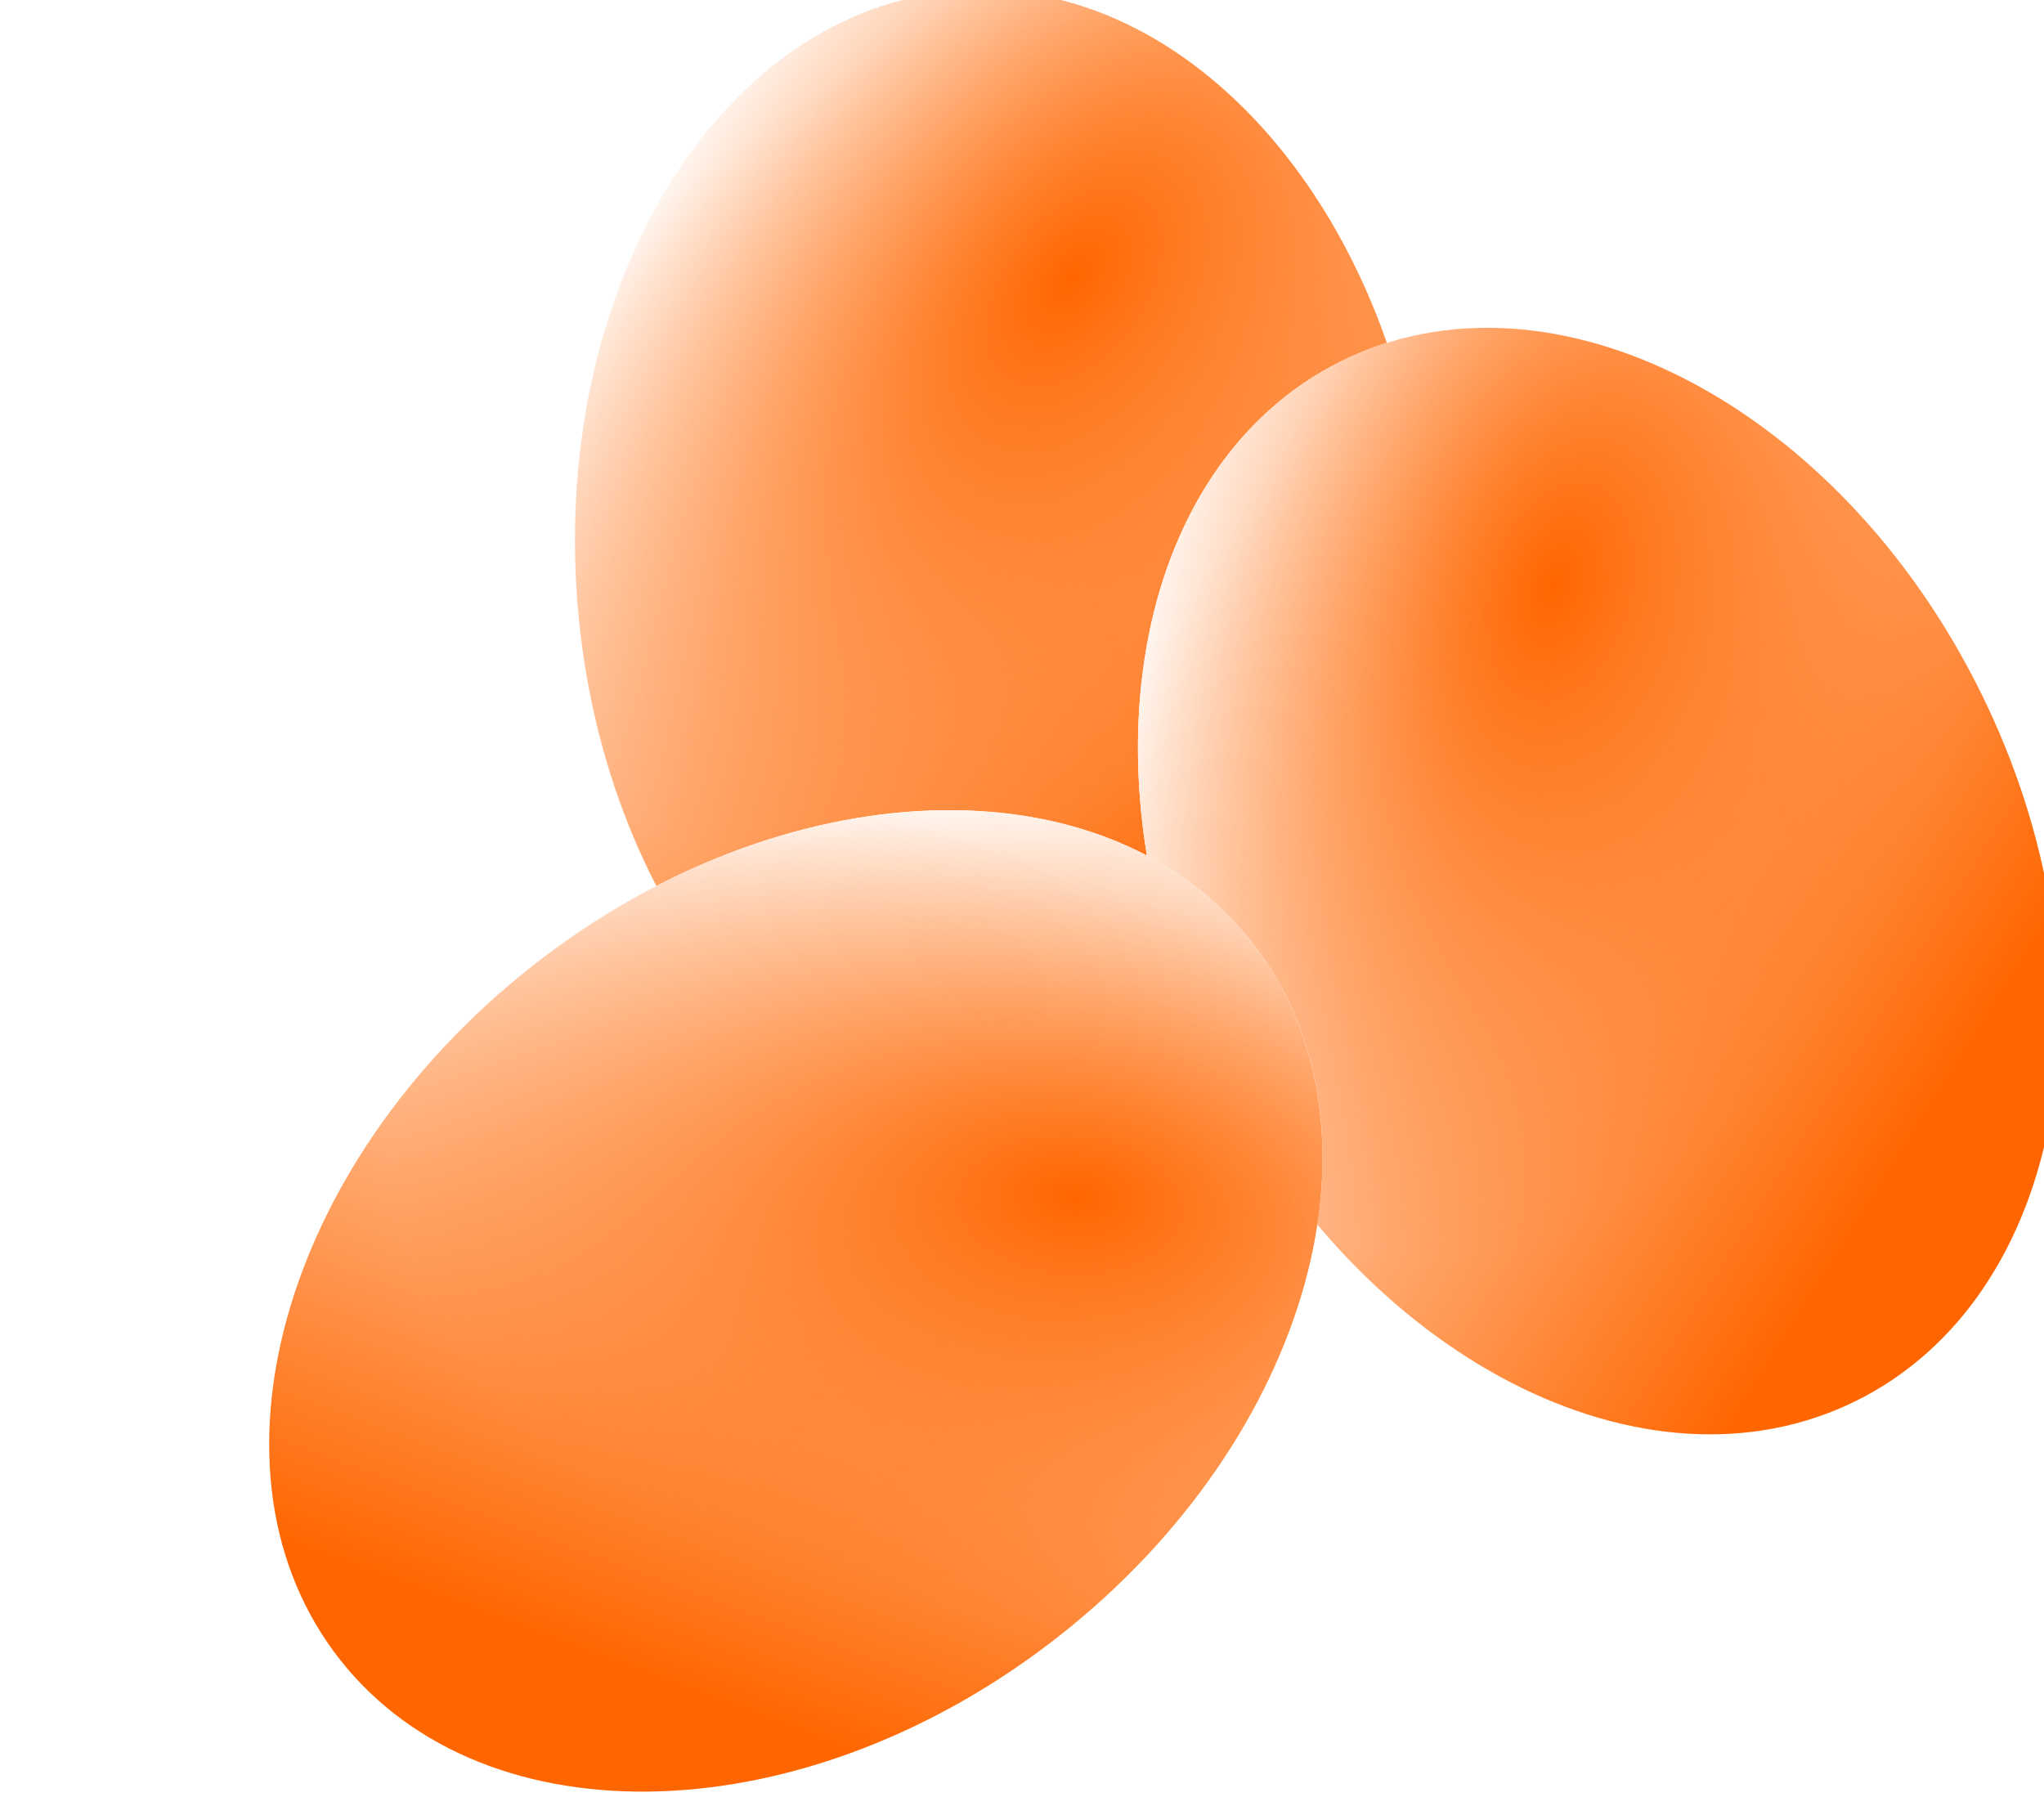
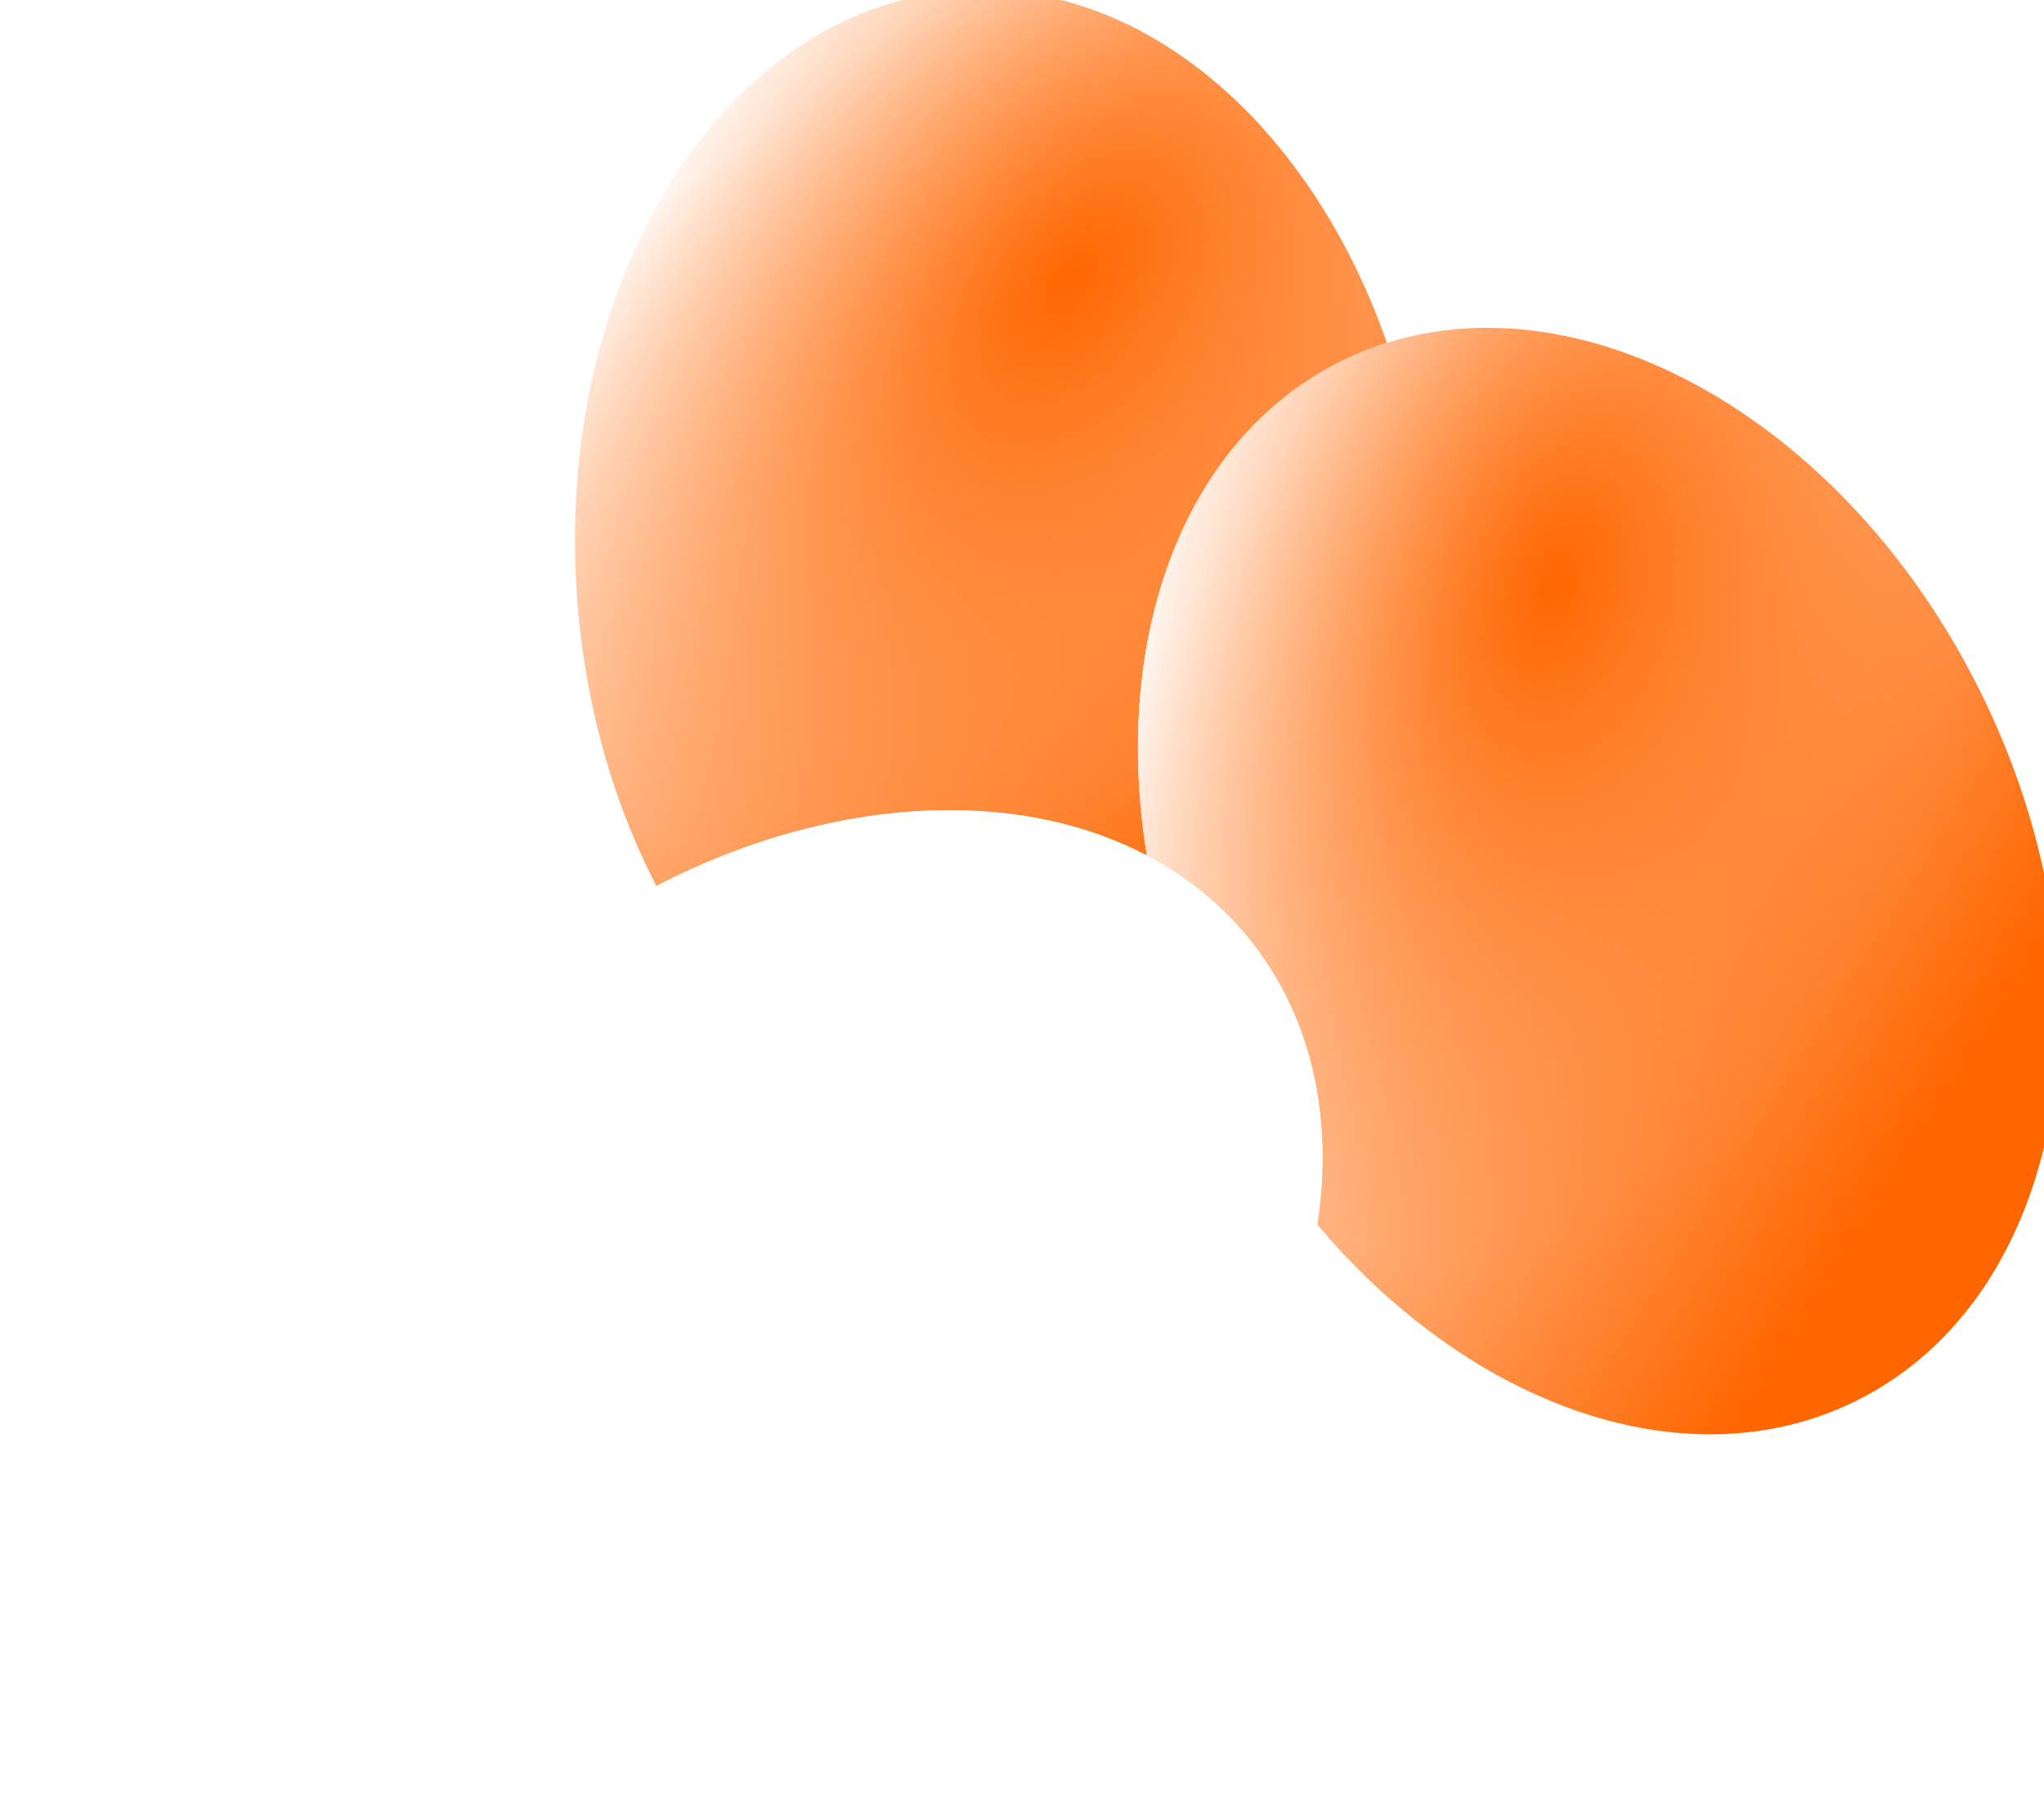
<svg xmlns="http://www.w3.org/2000/svg" xmlns:ns1="http://www.inkscape.org/namespaces/inkscape" xmlns:ns2="http://sodipodi.sourceforge.net/DTD/sodipodi-0.dtd" xmlns:xlink="http://www.w3.org/1999/xlink" width="410.157" height="364.227" id="svg3335" version="1.1" ns1:version="0.48+devel r" ns2:docname="Nuovo documento 2">
  <title id="title3685">Uova</title>
  <defs id="defs3337">
    <filter color-interpolation-filters="sRGB" ns1:collect="always" id="filter5614" x="-0.303" width="1.606" y="-0.303" height="1.606">
      <feGaussianBlur ns1:collect="always" stdDeviation="143.23" id="feGaussianBlur5616" />
    </filter>
    <linearGradient ns1:collect="always" id="linearGradient5261">
      <stop style="stop-color:#ff6600;stop-opacity:1;" offset="0" id="stop5263" />
      <stop style="stop-color:#ff6600;stop-opacity:0;" offset="1" id="stop5265" />
    </linearGradient>
    <linearGradient ns1:collect="always" id="linearGradient5283">
      <stop style="stop-color:#ff6600;stop-opacity:1;" offset="0" id="stop5285" />
      <stop style="stop-color:#ff6600;stop-opacity:0;" offset="1" id="stop5287" />
    </linearGradient>
    <linearGradient ns1:collect="always" xlink:href="#linearGradient5261" id="linearGradient3509" gradientUnits="userSpaceOnUse" x1="-3576.646" y1="3659.475" x2="-4110.474" y2="2858.734" />
    <radialGradient ns1:collect="always" xlink:href="#linearGradient5283" id="radialGradient3511" gradientUnits="userSpaceOnUse" gradientTransform="matrix(-0.731,-0.711,1.088,-1.301,-10328.516,3983.333)" cx="-4354.101" cy="3144.623" fx="-4354.101" fy="3144.623" r="427.062" />
    <linearGradient ns1:collect="always" xlink:href="#linearGradient5261" id="linearGradient3513" gradientUnits="userSpaceOnUse" x1="-3576.646" y1="3659.475" x2="-4110.474" y2="2858.734" />
    <radialGradient ns1:collect="always" xlink:href="#linearGradient5283" id="radialGradient3515" gradientUnits="userSpaceOnUse" gradientTransform="matrix(-0.731,-0.711,1.088,-1.301,-10328.516,3983.333)" cx="-4354.101" cy="3144.623" fx="-4354.101" fy="3144.623" r="427.062" />
    <linearGradient ns1:collect="always" xlink:href="#linearGradient5261" id="linearGradient3517" gradientUnits="userSpaceOnUse" x1="-3576.646" y1="3659.475" x2="-4110.474" y2="2858.734" />
    <radialGradient ns1:collect="always" xlink:href="#linearGradient5283" id="radialGradient3519" gradientUnits="userSpaceOnUse" gradientTransform="matrix(-0.731,-0.711,1.088,-1.301,-10328.516,3983.333)" cx="-4354.101" cy="3144.623" fx="-4354.101" fy="3144.623" r="427.062" />
    <linearGradient ns1:collect="always" xlink:href="#linearGradient5261" id="linearGradient3577" gradientUnits="userSpaceOnUse" x1="-3576.646" y1="3659.475" x2="-4110.474" y2="2858.734" />
    <radialGradient ns1:collect="always" xlink:href="#linearGradient5283" id="radialGradient3579" gradientUnits="userSpaceOnUse" gradientTransform="matrix(-0.731,-0.711,1.088,-1.301,-10328.516,3983.333)" cx="-4354.101" cy="3144.623" fx="-4354.101" fy="3144.623" r="427.062" />
    <linearGradient ns1:collect="always" xlink:href="#linearGradient5261" id="linearGradient3581" gradientUnits="userSpaceOnUse" x1="-3576.646" y1="3659.475" x2="-4110.474" y2="2858.734" />
    <radialGradient ns1:collect="always" xlink:href="#linearGradient5283" id="radialGradient3583" gradientUnits="userSpaceOnUse" gradientTransform="matrix(-0.731,-0.711,1.088,-1.301,-10328.516,3983.333)" cx="-4354.101" cy="3144.623" fx="-4354.101" fy="3144.623" r="427.062" />
    <linearGradient ns1:collect="always" xlink:href="#linearGradient5261" id="linearGradient3585" gradientUnits="userSpaceOnUse" x1="-3576.646" y1="3659.475" x2="-4110.474" y2="2858.734" />
    <radialGradient ns1:collect="always" xlink:href="#linearGradient5283" id="radialGradient3587" gradientUnits="userSpaceOnUse" gradientTransform="matrix(-0.731,-0.711,1.088,-1.301,-10328.516,3983.333)" cx="-4354.101" cy="3144.623" fx="-4354.101" fy="3144.623" r="427.062" />
    <linearGradient ns1:collect="always" xlink:href="#linearGradient5261" id="linearGradient3616" gradientUnits="userSpaceOnUse" x1="-3576.646" y1="3659.475" x2="-4110.474" y2="2858.734" />
    <radialGradient ns1:collect="always" xlink:href="#linearGradient5283" id="radialGradient3618" gradientUnits="userSpaceOnUse" gradientTransform="matrix(-0.731,-0.711,1.088,-1.301,-10328.516,3983.333)" cx="-4354.101" cy="3144.623" fx="-4354.101" fy="3144.623" r="427.062" />
    <linearGradient ns1:collect="always" xlink:href="#linearGradient5261" id="linearGradient3620" gradientUnits="userSpaceOnUse" x1="-3576.646" y1="3659.475" x2="-4110.474" y2="2858.734" />
    <radialGradient ns1:collect="always" xlink:href="#linearGradient5283" id="radialGradient3622" gradientUnits="userSpaceOnUse" gradientTransform="matrix(-0.731,-0.711,1.088,-1.301,-10328.516,3983.333)" cx="-4354.101" cy="3144.623" fx="-4354.101" fy="3144.623" r="427.062" />
    <linearGradient ns1:collect="always" xlink:href="#linearGradient5261" id="linearGradient3624" gradientUnits="userSpaceOnUse" x1="-3576.646" y1="3659.475" x2="-4110.474" y2="2858.734" />
    <radialGradient ns1:collect="always" xlink:href="#linearGradient5283" id="radialGradient3626" gradientUnits="userSpaceOnUse" gradientTransform="matrix(-0.731,-0.711,1.088,-1.301,-10328.516,3983.333)" cx="-4354.101" cy="3144.623" fx="-4354.101" fy="3144.623" r="427.062" />
    <linearGradient ns1:collect="always" xlink:href="#linearGradient5261" id="linearGradient3652" gradientUnits="userSpaceOnUse" x1="-3576.646" y1="3659.475" x2="-4110.474" y2="2858.734" />
    <radialGradient ns1:collect="always" xlink:href="#linearGradient5283" id="radialGradient3654" gradientUnits="userSpaceOnUse" gradientTransform="matrix(-0.731,-0.711,1.088,-1.301,-10328.516,3983.333)" cx="-4354.101" cy="3144.623" fx="-4354.101" fy="3144.623" r="427.062" />
    <linearGradient ns1:collect="always" xlink:href="#linearGradient5261" id="linearGradient3656" gradientUnits="userSpaceOnUse" x1="-3576.646" y1="3659.475" x2="-4110.474" y2="2858.734" />
    <radialGradient ns1:collect="always" xlink:href="#linearGradient5283" id="radialGradient3658" gradientUnits="userSpaceOnUse" gradientTransform="matrix(-0.731,-0.711,1.088,-1.301,-10328.516,3983.333)" cx="-4354.101" cy="3144.623" fx="-4354.101" fy="3144.623" r="427.062" />
    <radialGradient ns1:collect="always" xlink:href="#linearGradient5283" id="radialGradient3662" gradientUnits="userSpaceOnUse" gradientTransform="matrix(-0.731,-0.711,1.088,-1.301,-10328.516,3983.333)" cx="-4354.101" cy="3144.623" fx="-4354.101" fy="3144.623" r="427.062" />
    <linearGradient ns1:collect="always" xlink:href="#linearGradient5261" id="linearGradient3664" gradientUnits="userSpaceOnUse" x1="-3576.646" y1="3659.475" x2="-4110.474" y2="2858.734" />
    <radialGradient ns1:collect="always" xlink:href="#linearGradient5283" id="radialGradient3666" gradientUnits="userSpaceOnUse" gradientTransform="matrix(-0.731,-0.711,1.088,-1.301,-10328.516,3983.333)" cx="-4354.101" cy="3144.623" fx="-4354.101" fy="3144.623" r="427.062" />
    <linearGradient ns1:collect="always" xlink:href="#linearGradient5261" id="linearGradient3675" gradientUnits="userSpaceOnUse" x1="-3576.646" y1="3659.475" x2="-4110.474" y2="2858.734" />
    <radialGradient ns1:collect="always" xlink:href="#linearGradient5283" id="radialGradient3677" gradientUnits="userSpaceOnUse" gradientTransform="matrix(-0.731,-0.711,1.088,-1.301,-10328.516,3983.333)" cx="-4354.101" cy="3144.623" fx="-4354.101" fy="3144.623" r="427.062" />
    <radialGradient ns1:collect="always" xlink:href="#linearGradient5283" id="radialGradient3681" gradientUnits="userSpaceOnUse" gradientTransform="matrix(-0.731,-0.711,1.088,-1.301,-10328.516,3983.333)" cx="-4354.101" cy="3144.623" fx="-4354.101" fy="3144.623" r="427.062" />
    <linearGradient ns1:collect="always" xlink:href="#linearGradient5261" id="linearGradient3683" gradientUnits="userSpaceOnUse" x1="-3576.646" y1="3659.475" x2="-4110.474" y2="2858.734" />
  </defs>
  <ns2:namedview id="base" pagecolor="#ffffff" bordercolor="#666666" borderopacity="1.0" ns1:pageopacity="0.0" ns1:pageshadow="2" ns1:zoom="0.35" ns1:cx="-417.017" ns1:cy="254.39938" ns1:document-units="px" ns1:current-layer="layer1" showgrid="false" fit-margin-top="0" fit-margin-left="0" fit-margin-right="0" fit-margin-bottom="0" ns1:window-width="1366" ns1:window-height="691" ns1:window-x="0" ns1:window-y="24" ns1:window-maximized="1" />
  <g ns1:label="Livello 1" ns1:groupmode="layer" id="layer1" transform="translate(-132.017,-422.534)">
    <path ns2:type="arc" style="opacity:0.16;fill:#ffffff;fill-opacity:1;fill-rule:evenodd;stroke:none;filter:url(#filter5614)" id="path5620" ns2:cx="-3303.0598" ns2:cy="4526.9458" ns2:rx="567.19208" ns2:ry="567.19208" d="m -2735.868,4526.946 c 0,313.252 -253.941,567.192 -567.192,567.192 c -313.252,0 -567.192,-253.941 -567.192,-567.192 c 0,-313.252 253.941,-567.192 567.192,-567.192 c 313.252,0 567.192,253.941 567.192,567.192 z" transform="matrix(0.114,0,0,0.191,-259.031,-12.622)" />
    <g id="g5404" transform="matrix(0.238,0.303,-0.299,0.236,1820.705,750.465)" />
    <g transform="matrix(0.111,0,0,0.111,1216.035,2.256)" id="g3521">
      <path ns2:type="arc" style="opacity:0.321;fill:#ffffff;fill-opacity:1;fill-rule:evenodd;stroke:none;filter:url(#filter5614)" id="path3523" ns2:cx="-3303.0598" ns2:cy="4526.9458" ns2:rx="567.19208" ns2:ry="567.19208" d="m -2735.868,4526.946 c 0,313.252 -253.941,567.192 -567.192,567.192 c -313.252,0 -567.192,-253.941 -567.192,-567.192 c 0,-313.252 253.941,-567.192 567.192,-567.192 c 313.252,0 567.192,253.941 567.192,567.192 z" transform="matrix(0.773,0,0,0.773,-5484.31,1336.242)" />
      <path ns2:type="arc" style="opacity:0.16;fill:#ffffff;fill-opacity:1;fill-rule:evenodd;stroke:none;filter:url(#filter5614)" id="path3525" ns2:cx="-3303.0598" ns2:cy="4526.9458" ns2:rx="567.19208" ns2:ry="567.19208" d="m -2735.868,4526.946 c 0,313.252 -253.941,567.192 -567.192,567.192 c -313.252,0 -567.192,-253.941 -567.192,-567.192 c 0,-313.252 253.941,-567.192 567.192,-567.192 c 313.252,0 567.192,253.941 567.192,567.192 z" transform="matrix(0.496,0,0,0.83,-6921.846,2281.072)" />
      <g id="g3527" transform="translate(-4605.174,622.831)">
        <g transform="matrix(1.668,-0.131,0.13,1.649,2303.241,-1238.241)" id="g3529">
          <g transform="translate(-1081.001,-387.025)" id="g3531" style="fill:#ffffff">
            <path ns2:type="arc" style="fill:#ffffff;fill-opacity:1;fill-rule:evenodd;stroke:none" id="path3533" ns2:cx="-3816.8689" ns2:cy="3299.1416" ns2:rx="427.06226" ns2:ry="633.92053" d="m -3389.807,3299.142 c 0,350.105 -191.202,633.92 -427.062,633.92 c -235.86,0 -427.062,-283.816 -427.062,-633.92 c 0,-350.105 191.202,-633.92 427.062,-633.92 c 235.86,0 427.062,283.816 427.062,633.92 z" transform="matrix(1.078,0,0,1,1572.707,93.42)" />
            <path transform="matrix(1.078,0,0,1,1572.707,93.42)" d="m -3389.807,3299.142 c 0,350.105 -191.202,633.92 -427.062,633.92 c -235.86,0 -427.062,-283.816 -427.062,-633.92 c 0,-350.105 191.202,-633.92 427.062,-633.92 c 235.86,0 427.062,283.816 427.062,633.92 z" ns2:ry="633.92053" ns2:rx="427.06226" ns2:cy="3299.1416" ns2:cx="-3816.8689" id="path3535" style="fill:#ffffff;fill-opacity:1;fill-rule:evenodd;stroke:none" ns2:type="arc" />
          </g>
          <path d="m -3389.807,3299.142 c 0,350.105 -191.202,633.92 -427.062,633.92 c -235.86,0 -427.062,-283.816 -427.062,-633.92 c 0,-350.105 191.202,-633.92 427.062,-633.92 c 235.86,0 427.062,283.816 427.062,633.92 z" ns2:ry="633.92053" ns2:rx="427.06226" ns2:cy="3299.1416" ns2:cx="-3816.8689" id="path3537" style="fill:#aa4400;fill-opacity:0;fill-rule:evenodd;stroke:none" ns2:type="arc" transform="matrix(0.719,0,0,1,-1006.766,0)" />
          <g id="g3539" transform="translate(-1081.001,-387.025)">
            <path transform="matrix(1.078,0,0,1,1572.707,93.42)" d="m -3389.807,3299.142 c 0,350.105 -191.202,633.92 -427.062,633.92 c -235.86,0 -427.062,-283.816 -427.062,-633.92 c 0,-350.105 191.202,-633.92 427.062,-633.92 c 235.86,0 427.062,283.816 427.062,633.92 z" ns2:ry="633.92053" ns2:rx="427.06226" ns2:cy="3299.1416" ns2:cx="-3816.8689" id="path3541" style="fill:url(#linearGradient3577);fill-opacity:1;fill-rule:evenodd;stroke:none" ns2:type="arc" />
            <path ns2:type="arc" style="fill:url(#radialGradient3579);fill-opacity:1;fill-rule:evenodd;stroke:none" id="path3543" ns2:cx="-3816.8689" ns2:cy="3299.1416" ns2:rx="427.06226" ns2:ry="633.92053" d="m -3389.807,3299.142 c 0,350.105 -191.202,633.92 -427.062,633.92 c -235.86,0 -427.062,-283.816 -427.062,-633.92 c 0,-350.105 191.202,-633.92 427.062,-633.92 c 235.86,0 427.062,283.816 427.062,633.92 z" transform="matrix(1.078,0,0,1,1572.707,93.42)" />
          </g>
        </g>
        <g id="g3545" transform="matrix(1.499,-0.744,0.735,1.482,950.803,-2393.303)">
          <g style="fill:#ffffff" id="g3547" transform="translate(-1081.001,-387.025)">
            <path transform="matrix(1.078,0,0,1,1572.707,93.42)" d="m -3389.807,3299.142 c 0,350.105 -191.202,633.92 -427.062,633.92 c -235.86,0 -427.062,-283.816 -427.062,-633.92 c 0,-350.105 191.202,-633.92 427.062,-633.92 c 235.86,0 427.062,283.816 427.062,633.92 z" ns2:ry="633.92053" ns2:rx="427.06226" ns2:cy="3299.1416" ns2:cx="-3816.8689" id="path3549" style="fill:#ffffff;fill-opacity:1;fill-rule:evenodd;stroke:none" ns2:type="arc" />
            <path ns2:type="arc" style="fill:#ffffff;fill-opacity:1;fill-rule:evenodd;stroke:none" id="path3551" ns2:cx="-3816.8689" ns2:cy="3299.1416" ns2:rx="427.06226" ns2:ry="633.92053" d="m -3389.807,3299.142 c 0,350.105 -191.202,633.92 -427.062,633.92 c -235.86,0 -427.062,-283.816 -427.062,-633.92 c 0,-350.105 191.202,-633.92 427.062,-633.92 c 235.86,0 427.062,283.816 427.062,633.92 z" transform="matrix(1.078,0,0,1,1572.707,93.42)" />
          </g>
          <path transform="matrix(0.719,0,0,1,-1006.766,0)" ns2:type="arc" style="fill:#aa4400;fill-opacity:0;fill-rule:evenodd;stroke:none" id="path3553" ns2:cx="-3816.8689" ns2:cy="3299.1416" ns2:rx="427.06226" ns2:ry="633.92053" d="m -3389.807,3299.142 c 0,350.105 -191.202,633.92 -427.062,633.92 c -235.86,0 -427.062,-283.816 -427.062,-633.92 c 0,-350.105 191.202,-633.92 427.062,-633.92 c 235.86,0 427.062,283.816 427.062,633.92 z" />
          <g transform="translate(-1081.001,-387.025)" id="g3555">
            <path ns2:type="arc" style="fill:url(#linearGradient3581);fill-opacity:1;fill-rule:evenodd;stroke:none" id="path3557" ns2:cx="-3816.8689" ns2:cy="3299.1416" ns2:rx="427.06226" ns2:ry="633.92053" d="m -3389.807,3299.142 c 0,350.105 -191.202,633.92 -427.062,633.92 c -235.86,0 -427.062,-283.816 -427.062,-633.92 c 0,-350.105 191.202,-633.92 427.062,-633.92 c 235.86,0 427.062,283.816 427.062,633.92 z" transform="matrix(1.078,0,0,1,1572.707,93.42)" />
            <path transform="matrix(1.078,0,0,1,1572.707,93.42)" d="m -3389.807,3299.142 c 0,350.105 -191.202,633.92 -427.062,633.92 c -235.86,0 -427.062,-283.816 -427.062,-633.92 c 0,-350.105 191.202,-633.92 427.062,-633.92 c 235.86,0 427.062,283.816 427.062,633.92 z" ns2:ry="633.92053" ns2:rx="427.06226" ns2:cy="3299.1416" ns2:cx="-3816.8689" id="path3559" style="fill:url(#radialGradient3583);fill-opacity:1;fill-rule:evenodd;stroke:none" ns2:type="arc" />
          </g>
        </g>
        <g transform="matrix(1.035,1.315,-1.3,1.023,3934.82,7204.734)" id="g3561">
          <g transform="translate(-1081.001,-387.025)" id="g3563" style="fill:#ffffff">
            <path ns2:type="arc" style="fill:#ffffff;fill-opacity:1;fill-rule:evenodd;stroke:none" id="path3565" ns2:cx="-3816.8689" ns2:cy="3299.1416" ns2:rx="427.06226" ns2:ry="633.92053" d="m -3389.807,3299.142 c 0,350.105 -191.202,633.92 -427.062,633.92 c -235.86,0 -427.062,-283.816 -427.062,-633.92 c 0,-350.105 191.202,-633.92 427.062,-633.92 c 235.86,0 427.062,283.816 427.062,633.92 z" transform="matrix(1.078,0,0,1,1572.707,93.42)" />
            <path transform="matrix(1.078,0,0,1,1572.707,93.42)" d="m -3389.807,3299.142 c 0,350.105 -191.202,633.92 -427.062,633.92 c -235.86,0 -427.062,-283.816 -427.062,-633.92 c 0,-350.105 191.202,-633.92 427.062,-633.92 c 235.86,0 427.062,283.816 427.062,633.92 z" ns2:ry="633.92053" ns2:rx="427.06226" ns2:cy="3299.1416" ns2:cx="-3816.8689" id="path3567" style="fill:#ffffff;fill-opacity:1;fill-rule:evenodd;stroke:none" ns2:type="arc" />
          </g>
          <path d="m -3389.807,3299.142 c 0,350.105 -191.202,633.92 -427.062,633.92 c -235.86,0 -427.062,-283.816 -427.062,-633.92 c 0,-350.105 191.202,-633.92 427.062,-633.92 c 235.86,0 427.062,283.816 427.062,633.92 z" ns2:ry="633.92053" ns2:rx="427.06226" ns2:cy="3299.1416" ns2:cx="-3816.8689" id="path3569" style="fill:#aa4400;fill-opacity:0;fill-rule:evenodd;stroke:none" ns2:type="arc" transform="matrix(0.719,0,0,1,-1006.766,0)" />
          <g id="g3571" transform="translate(-1081.001,-387.025)">
-             <path transform="matrix(1.078,0,0,1,1572.707,93.42)" d="m -3389.807,3299.142 c 0,350.105 -191.202,633.92 -427.062,633.92 c -235.86,0 -427.062,-283.816 -427.062,-633.92 c 0,-350.105 191.202,-633.92 427.062,-633.92 c 235.86,0 427.062,283.816 427.062,633.92 z" ns2:ry="633.92053" ns2:rx="427.06226" ns2:cy="3299.1416" ns2:cx="-3816.8689" id="path3573" style="fill:url(#linearGradient3585);fill-opacity:1;fill-rule:evenodd;stroke:none" ns2:type="arc" />
-             <path ns2:type="arc" style="fill:url(#radialGradient3587);fill-opacity:1;fill-rule:evenodd;stroke:none" id="path3575" ns2:cx="-3816.8689" ns2:cy="3299.1416" ns2:rx="427.06226" ns2:ry="633.92053" d="m -3389.807,3299.142 c 0,350.105 -191.202,633.92 -427.062,633.92 c -235.86,0 -427.062,-283.816 -427.062,-633.92 c 0,-350.105 191.202,-633.92 427.062,-633.92 c 235.86,0 427.062,283.816 427.062,633.92 z" transform="matrix(1.078,0,0,1,1572.707,93.42)" />
-           </g>
+             </g>
        </g>
      </g>
    </g>
  </g>
</svg>